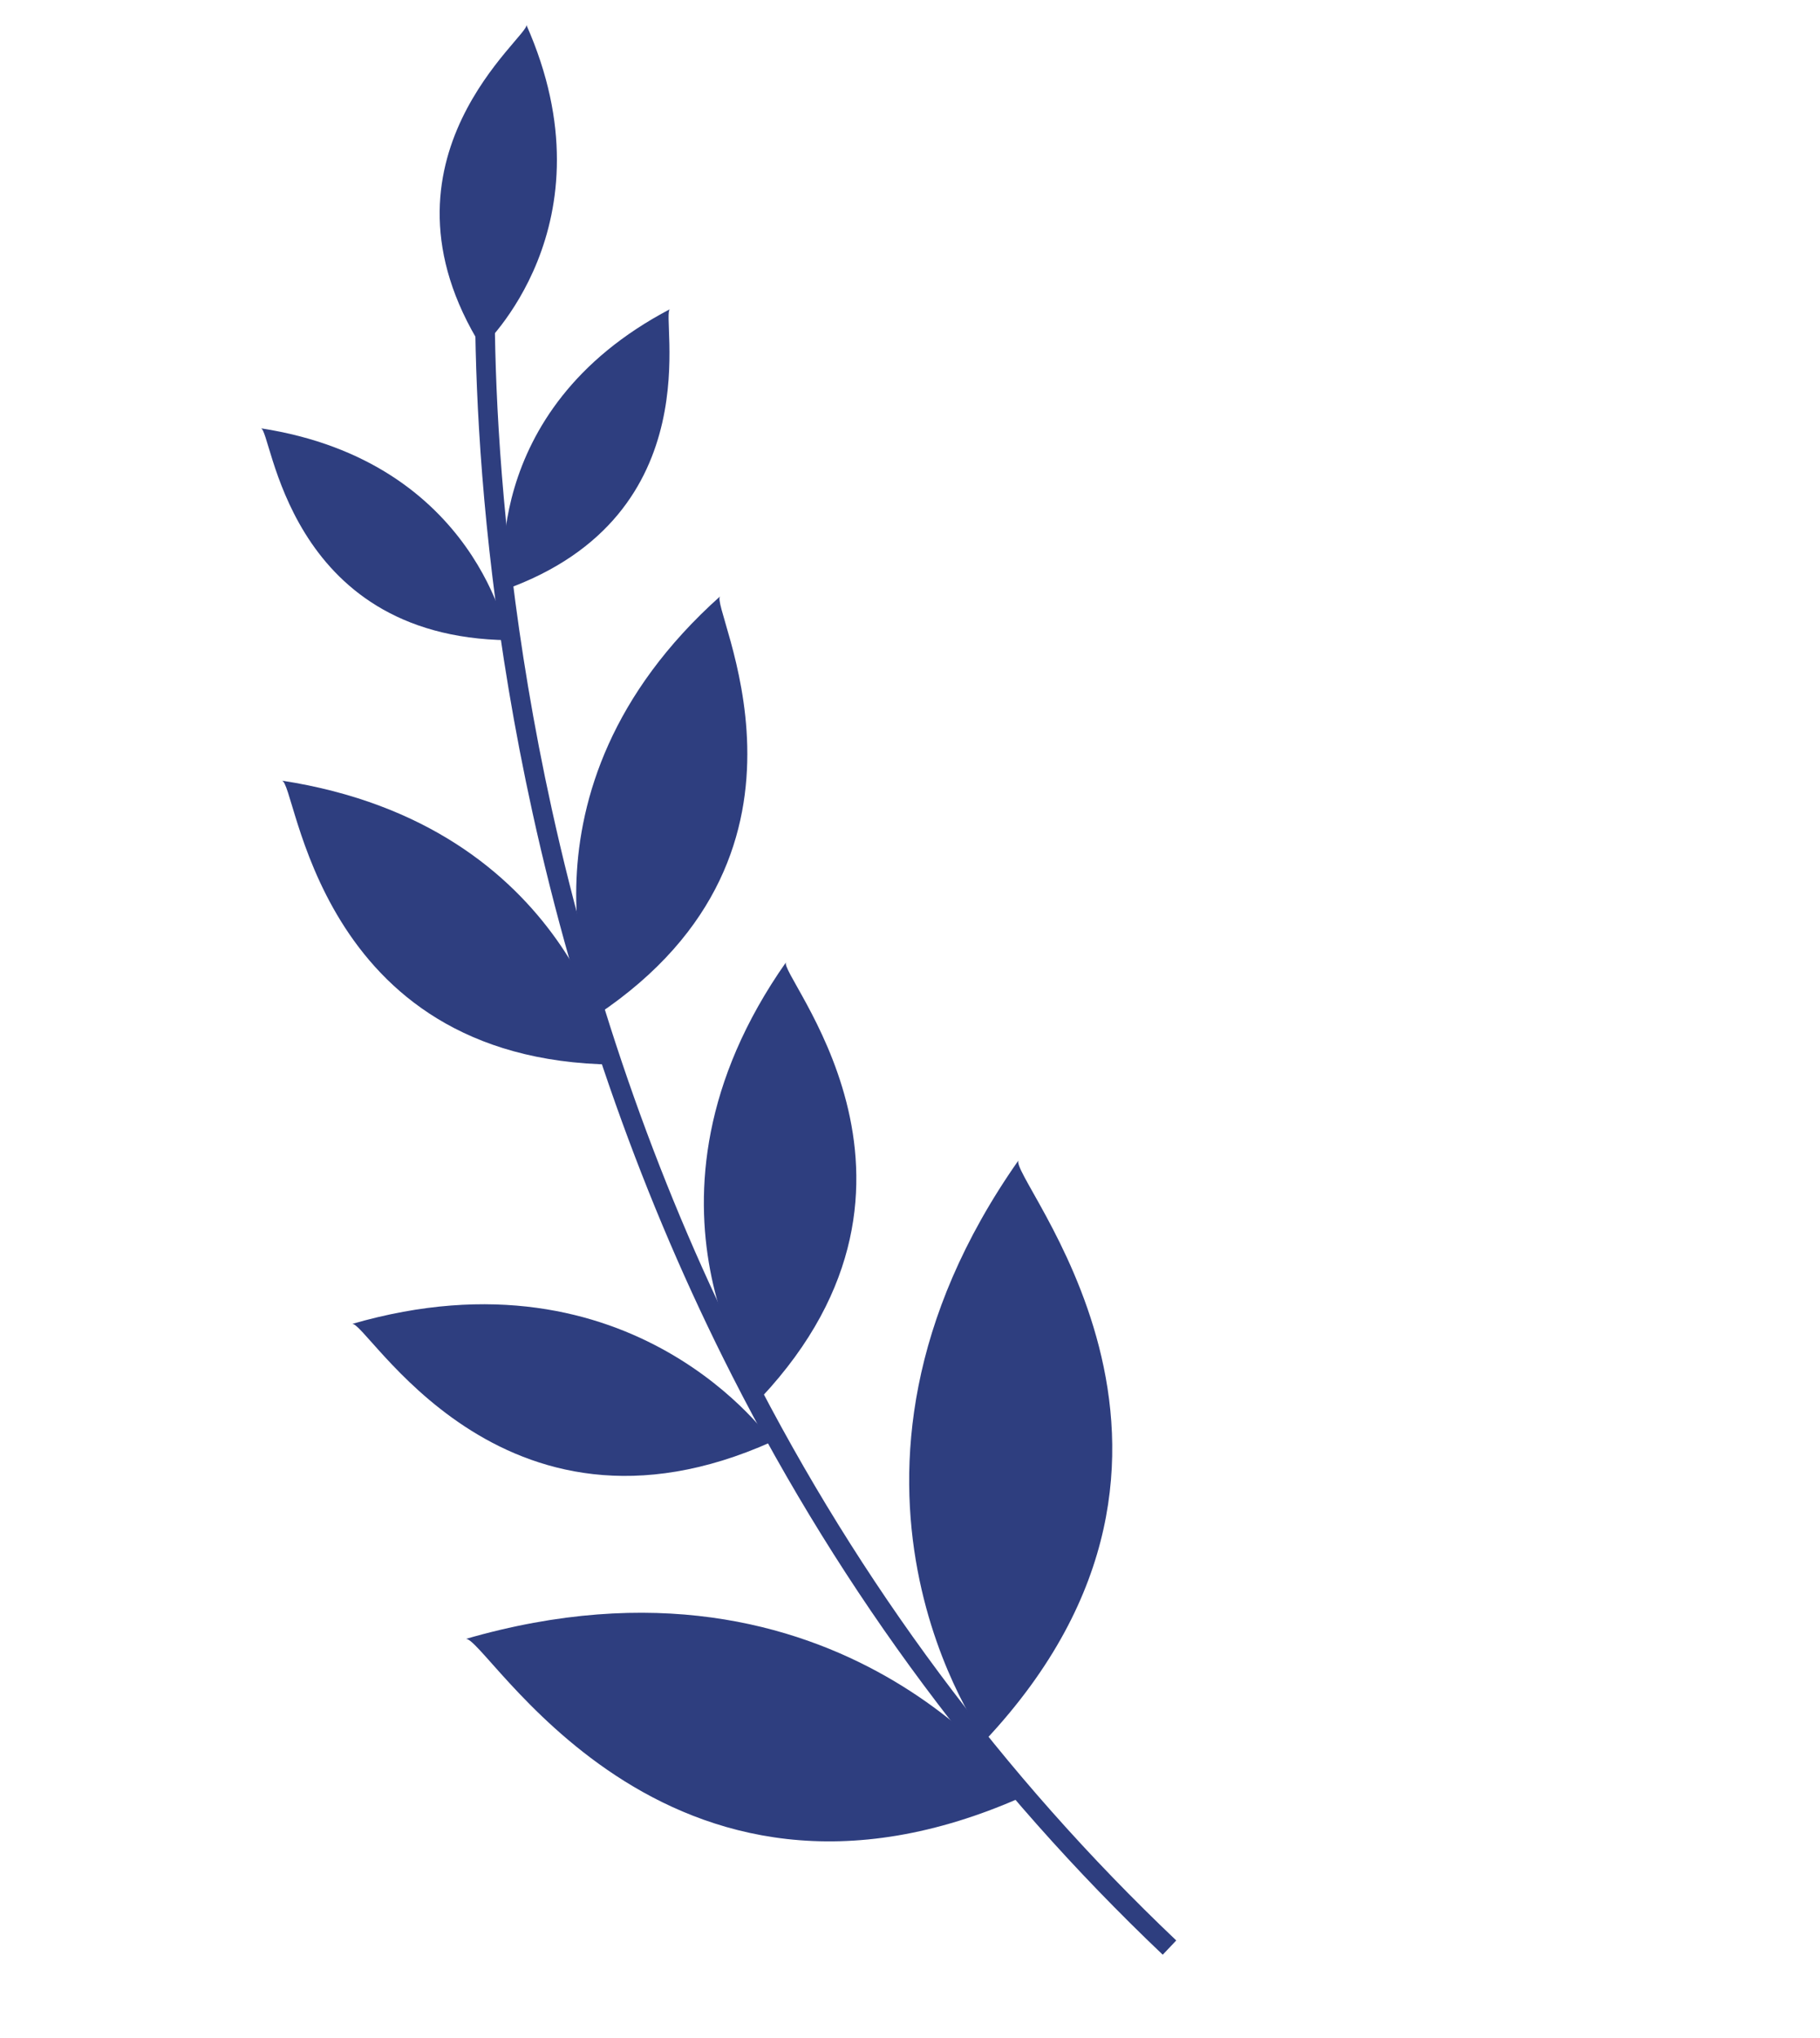
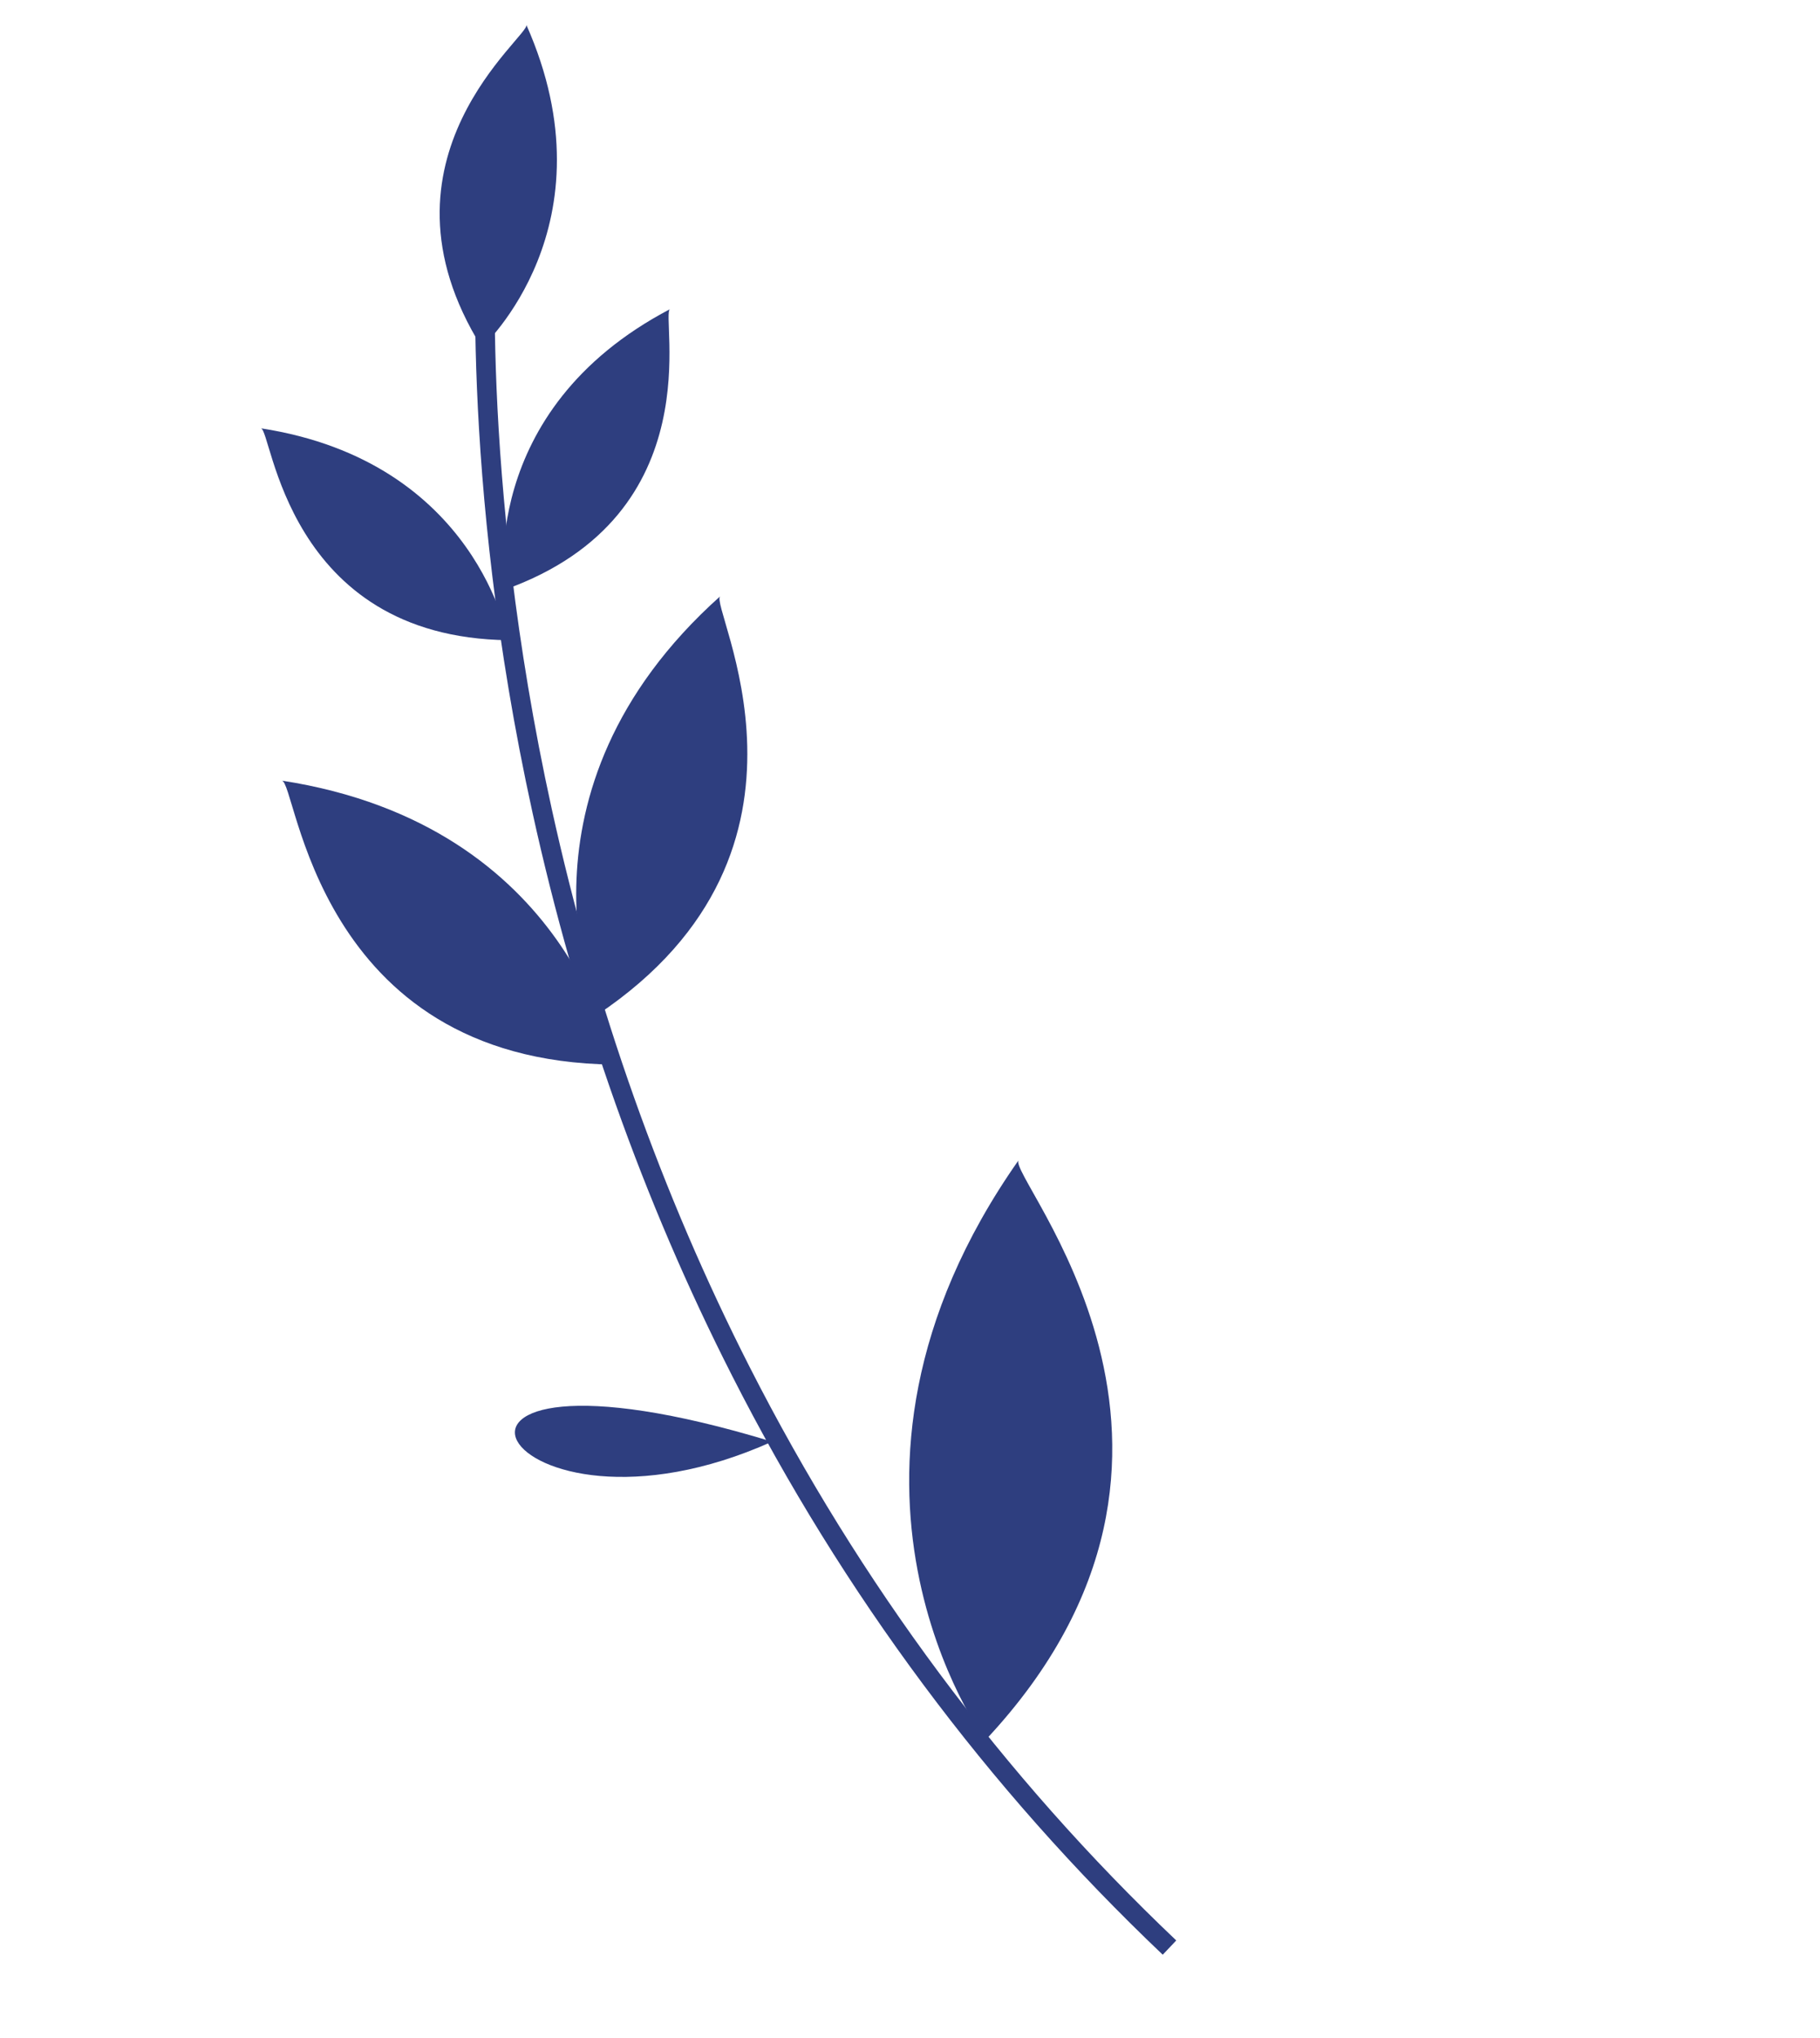
<svg xmlns="http://www.w3.org/2000/svg" width="310" height="347" viewBox="0 0 310 347" fill="none">
  <path d="M198.048 332.773L200.351 330.346C170.832 302.327 146.396 269.49 127.699 232.744C112.723 203.334 101.378 171.364 93.98 137.716C81.368 80.386 84.622 37.532 84.674 37.103L81.337 36.839C81.302 37.276 77.989 80.533 90.698 138.325C98.151 172.27 109.586 204.513 124.692 234.195C143.552 271.313 168.242 304.464 198.048 332.773Z" fill="#2E3E7F" />
-   <path d="M174.573 305.708C174.573 305.708 143.326 260.46 79.269 279.033C82.383 277.656 112.72 333.512 174.573 305.708Z" fill="#2E3E7F" />
-   <path d="M131.501 245.428C131.501 245.428 108.035 211.451 59.931 225.4C62.26 224.349 85.051 266.307 131.501 245.428Z" fill="#2E3E7F" />
+   <path d="M131.501 245.428C62.26 224.349 85.051 266.307 131.501 245.428Z" fill="#2E3E7F" />
  <path d="M104.436 181.234C104.436 181.234 97.493 140.528 47.988 132.891C50.55 132.929 53.503 180.577 104.436 181.234Z" fill="#2E3E7F" />
  <path d="M86.55 108.988C86.55 108.988 81.377 78.614 44.421 72.912C46.333 72.93 48.546 108.495 86.55 108.988Z" fill="#2E3E7F" />
  <path d="M82.067 59.14C82.067 59.14 104.816 38.361 89.641 4.204C90.655 5.833 61.93 26.91 82.067 59.14Z" fill="#2E3E7F" />
  <path d="M85.966 100.391C85.966 100.391 81.025 69.969 114.14 52.622C112.348 53.264 121.761 87.622 85.966 100.391Z" fill="#2E3E7F" />
  <path d="M101.717 172.774C101.717 172.774 85.341 134.87 122.689 101.494C120.548 102.908 144.058 144.467 101.717 172.774Z" fill="#2E3E7F" />
-   <path d="M129.626 237.954C129.626 237.954 105.094 204.737 133.909 163.778C132.145 165.631 164.447 200.799 129.626 237.954Z" fill="#2E3E7F" />
  <path d="M167.829 296.264C167.829 296.264 135.16 252.031 173.519 197.484C171.183 199.977 214.206 246.809 167.829 296.264Z" fill="#2E3E7F" />
</svg>